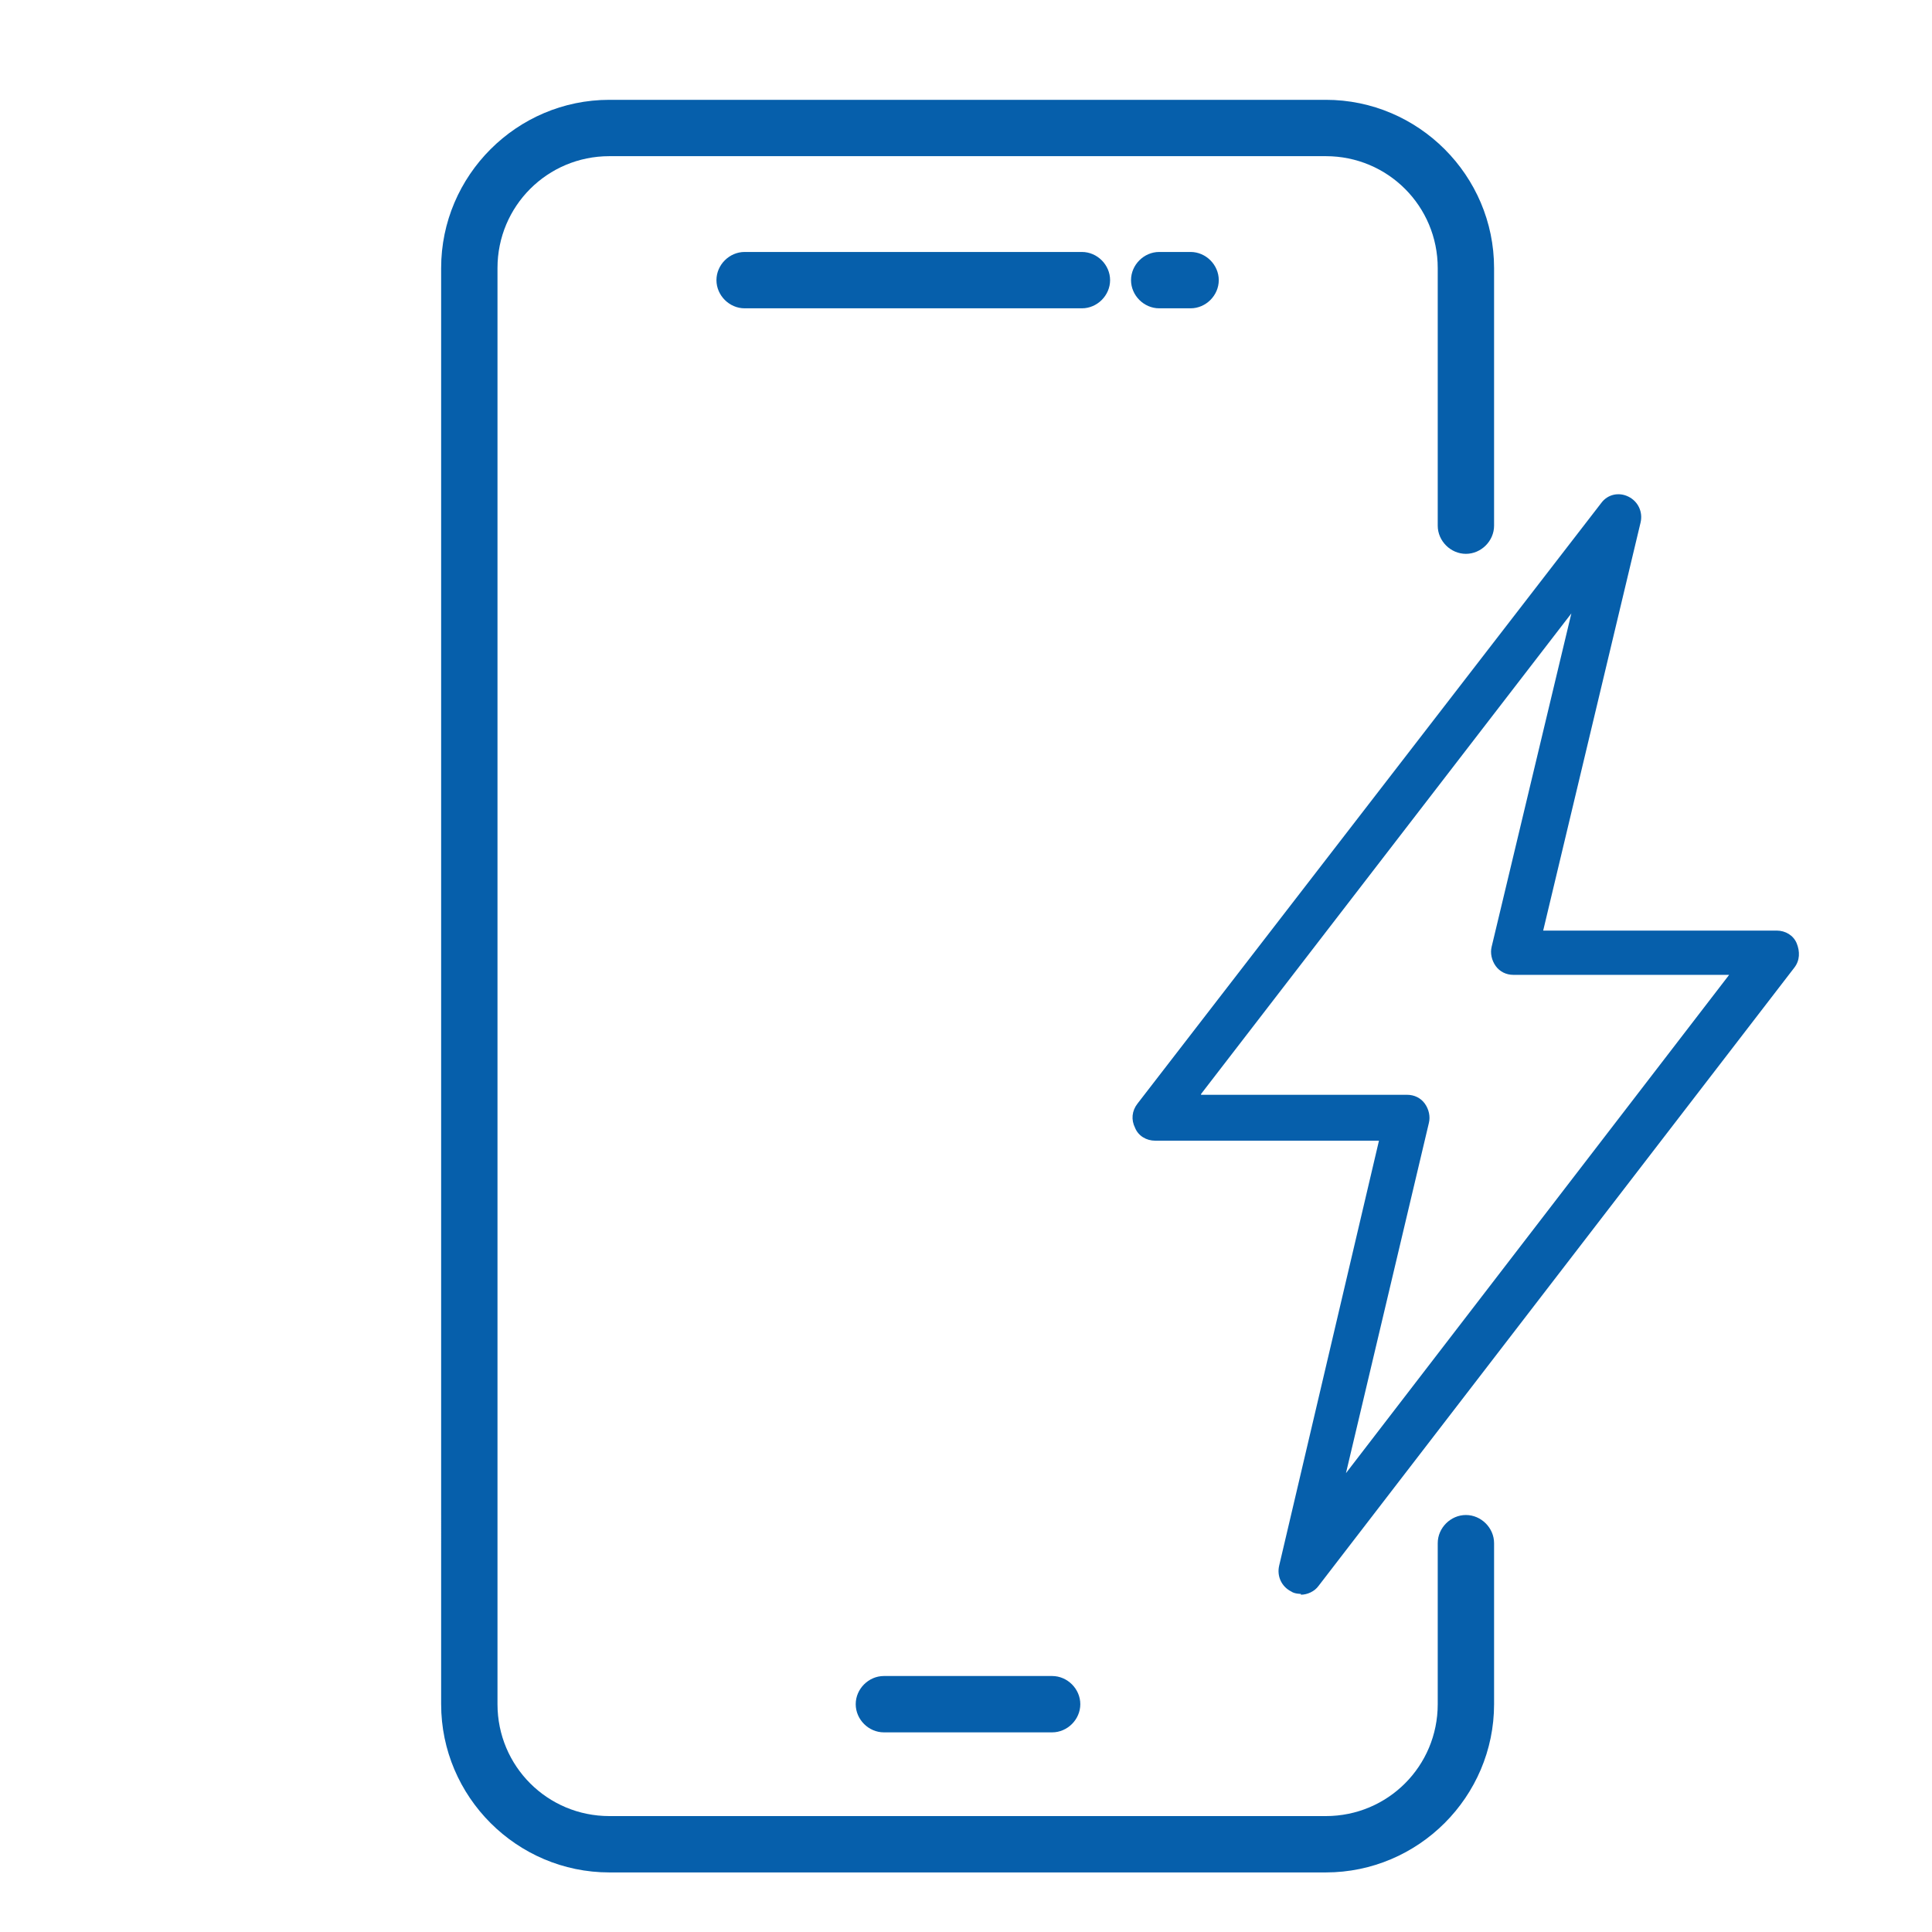
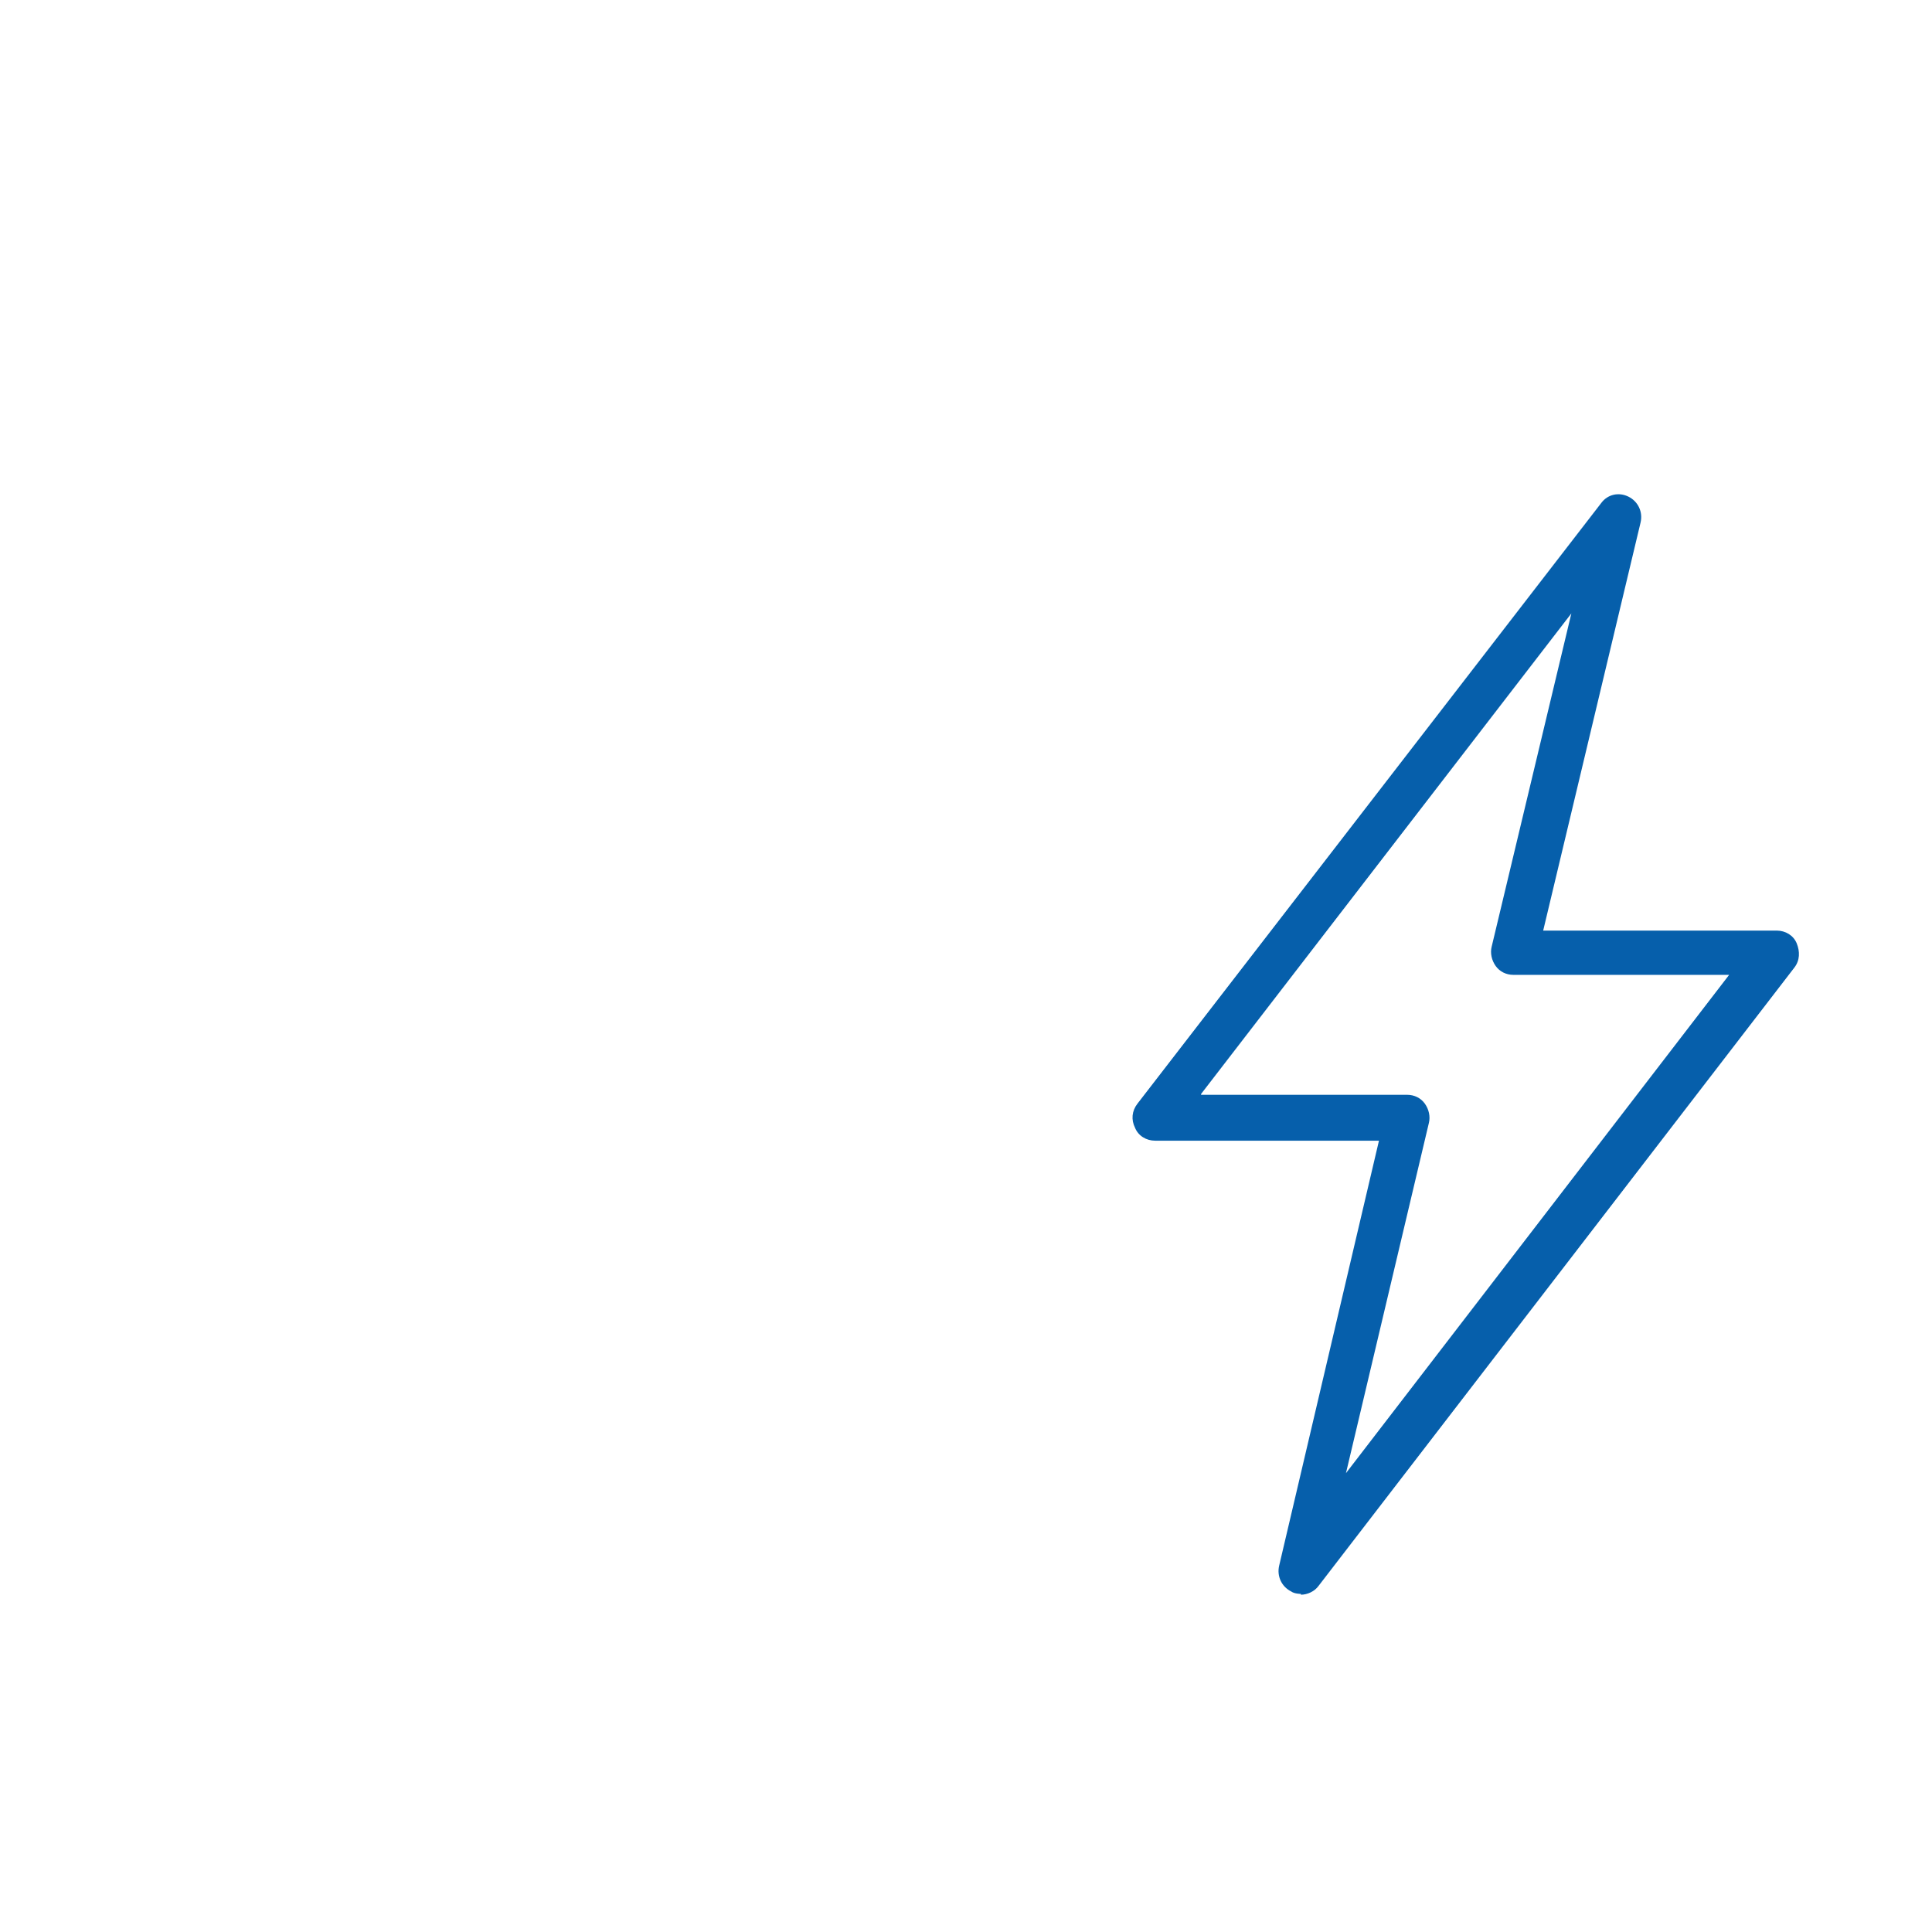
<svg xmlns="http://www.w3.org/2000/svg" id="Layer_1" data-name="Layer 1" viewBox="0 0 24 24">
  <defs>
    <style>
      .cls-1 {
        fill: #065fab;
        stroke-width: 0px;
      }
    </style>
  </defs>
  <path class="cls-1" d="M16.16,19.8s-.08,0-.12-.03c-.12-.06-.18-.19-.15-.32l1.24-5.28h-2.78c-.11,0-.21-.06-.25-.16-.05-.1-.04-.21.03-.3l5.76-7.46c.08-.11.22-.14.34-.08.12.06.18.19.15.32l-1.21,5.07h2.9c.11,0,.21.06.25.16s.04.21-.03.3l-5.91,7.68c-.05.07-.14.11-.22.11ZM14.92,13.6h2.56c.09,0,.17.04.22.11s.07.16.05.24l-1.03,4.35,4.76-6.19h-2.68c-.09,0-.17-.04-.22-.11-.05-.07-.07-.16-.05-.24l.99-4.14-4.6,5.97Z" />
-   <path class="cls-1" d="M16.47,23.26H7.57c-1.15,0-2.09-.94-2.09-2.09V3.33c0-1.15.94-2.09,2.09-2.09h8.9c1.15,0,2.09.94,2.09,2.09v3.2c0,.19-.16.35-.35.35s-.35-.16-.35-.35v-3.2c0-.77-.62-1.39-1.39-1.39H7.57c-.77,0-1.39.62-1.39,1.39v17.84c0,.77.62,1.39,1.39,1.39h8.9c.77,0,1.39-.62,1.39-1.39v-2c0-.19.16-.35.35-.35s.35.16.35.35v2c0,1.15-.94,2.09-2.09,2.09Z" />
  <g>
-     <path class="cls-1" d="M13.44,3.83h-4.19c-.19,0-.35-.16-.35-.35s.16-.35.35-.35h4.19c.19,0,.35.16.35.35s-.16.35-.35.35Z" />
-     <path class="cls-1" d="M14.79,3.83h-.39c-.19,0-.35-.16-.35-.35s.16-.35.35-.35h.39c.19,0,.35.16.35.35s-.16.35-.35.35Z" />
-   </g>
-   <path class="cls-1" d="M13.07,21.52h-2.09c-.19,0-.35-.16-.35-.35s.16-.35.35-.35h2.09c.19,0,.35.16.35.35s-.16.35-.35.35Z" />
+     </g>
</svg>